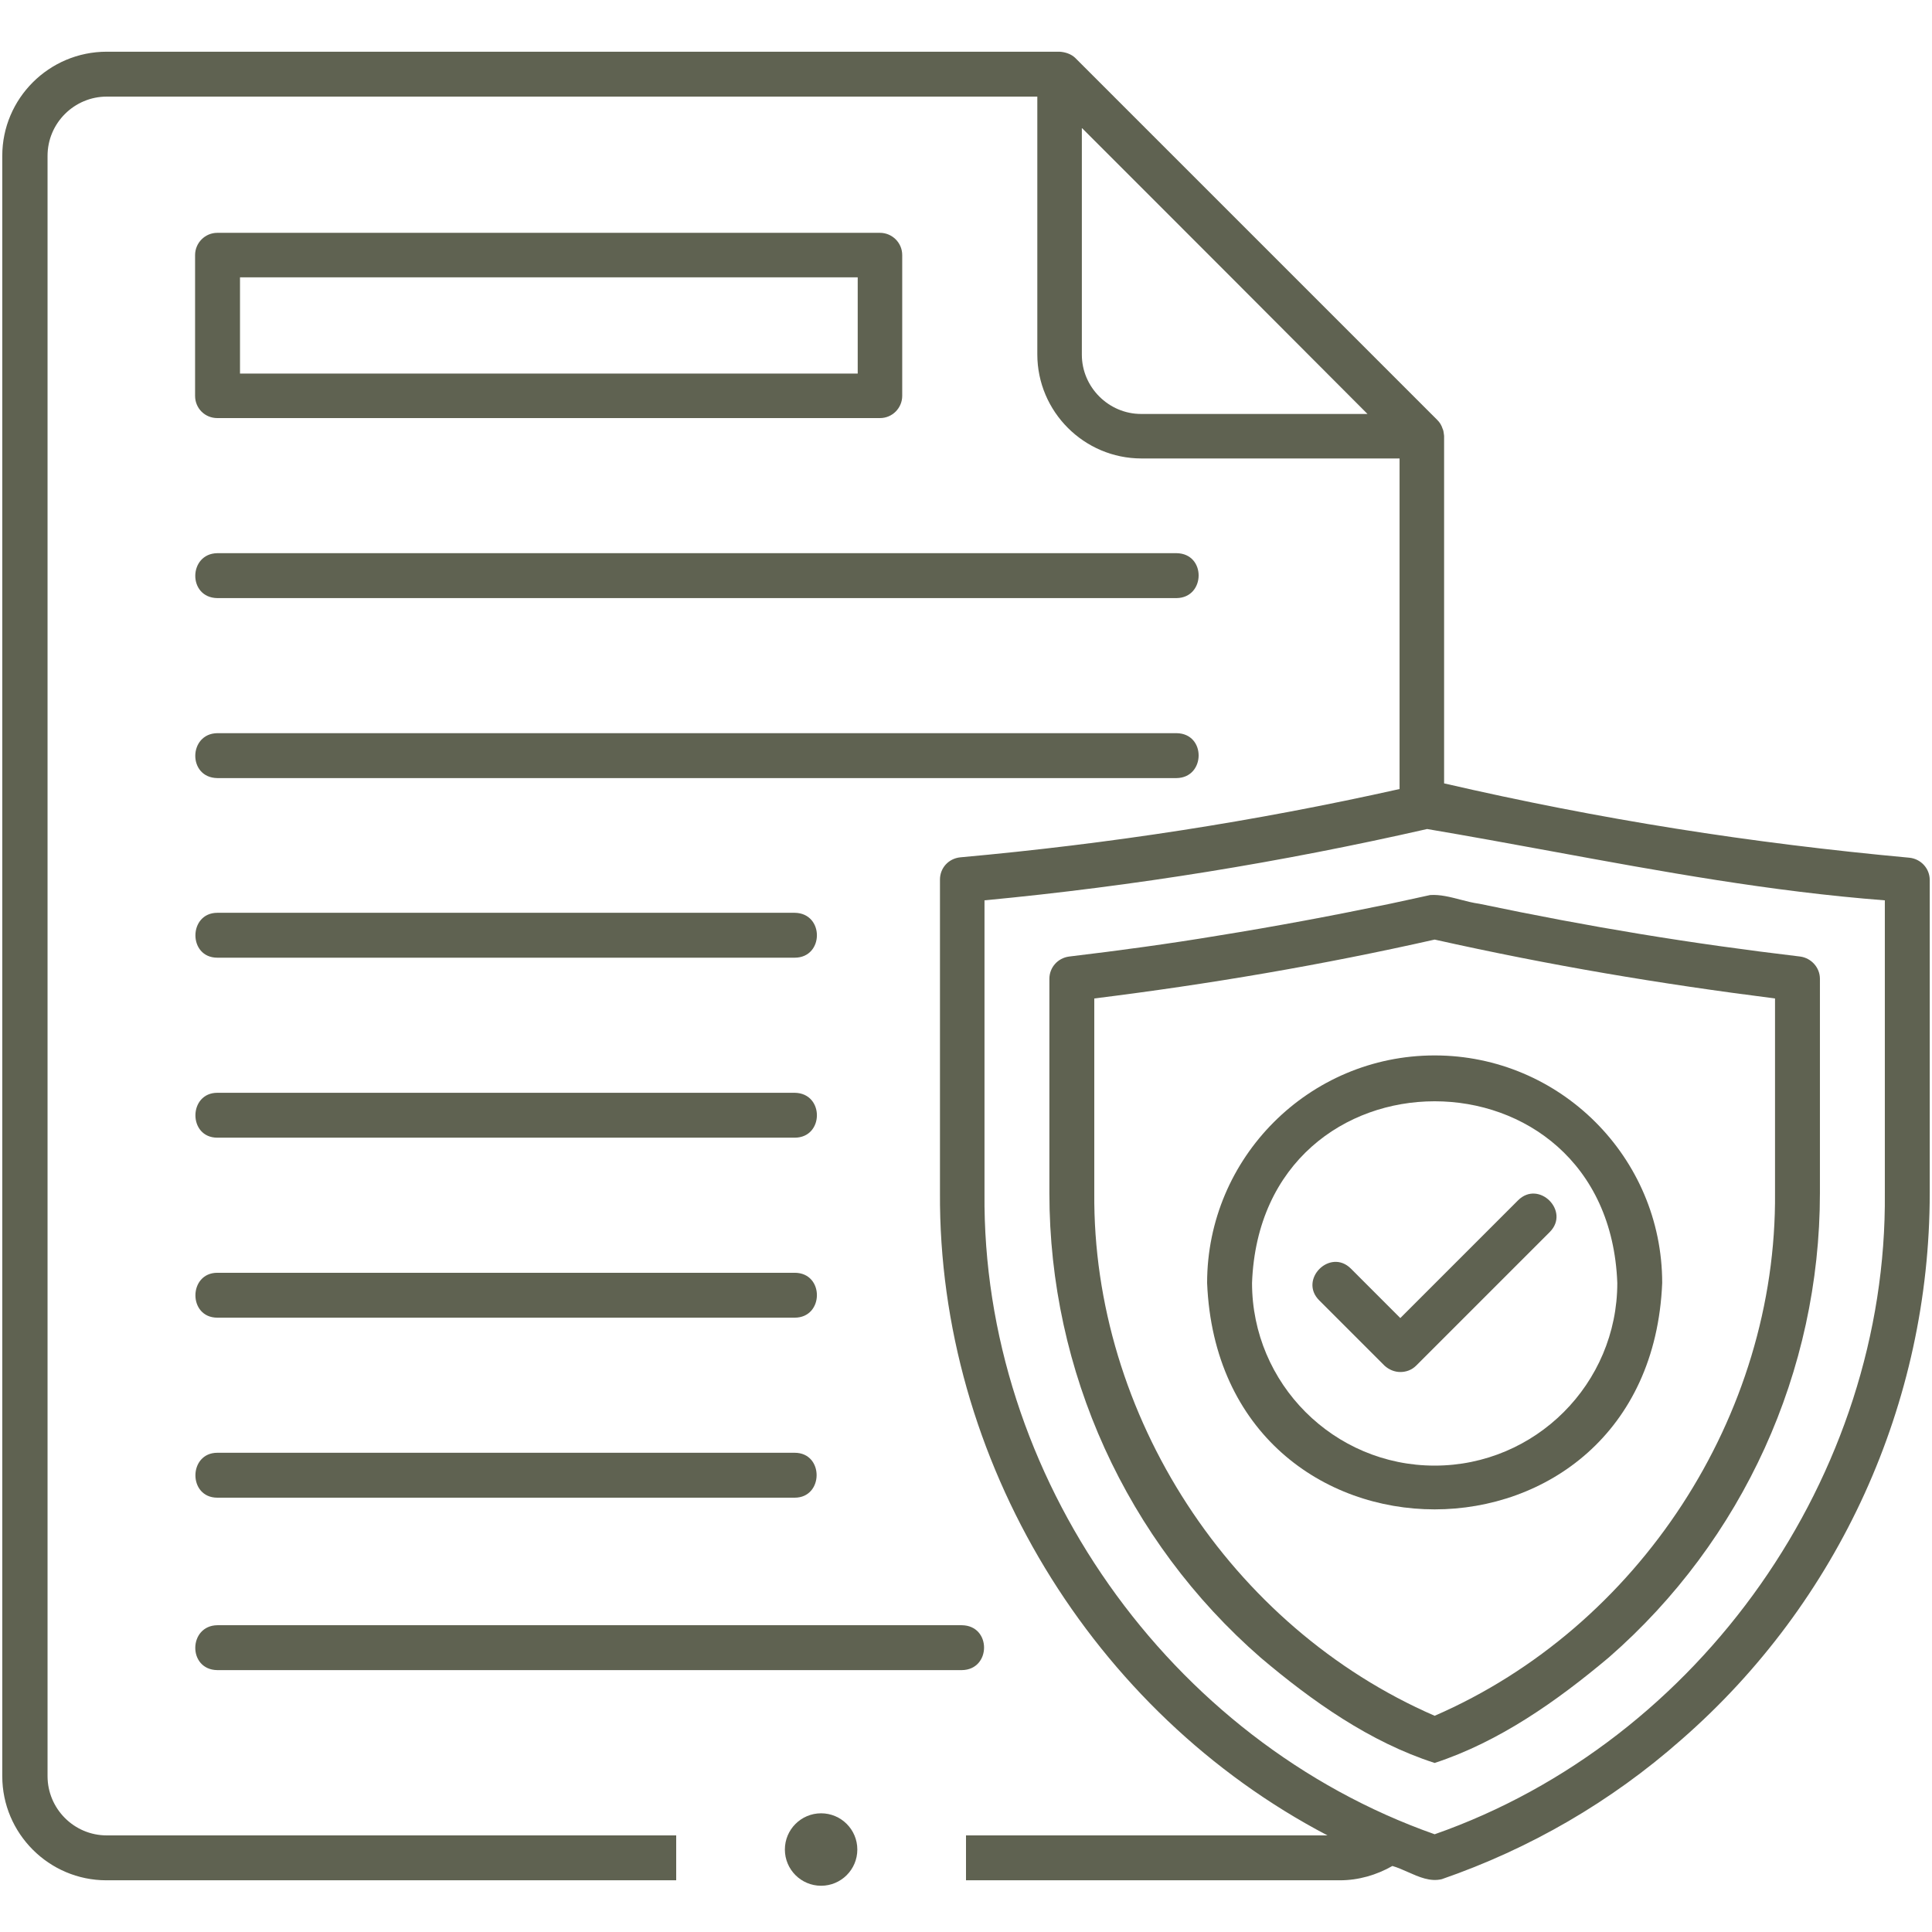
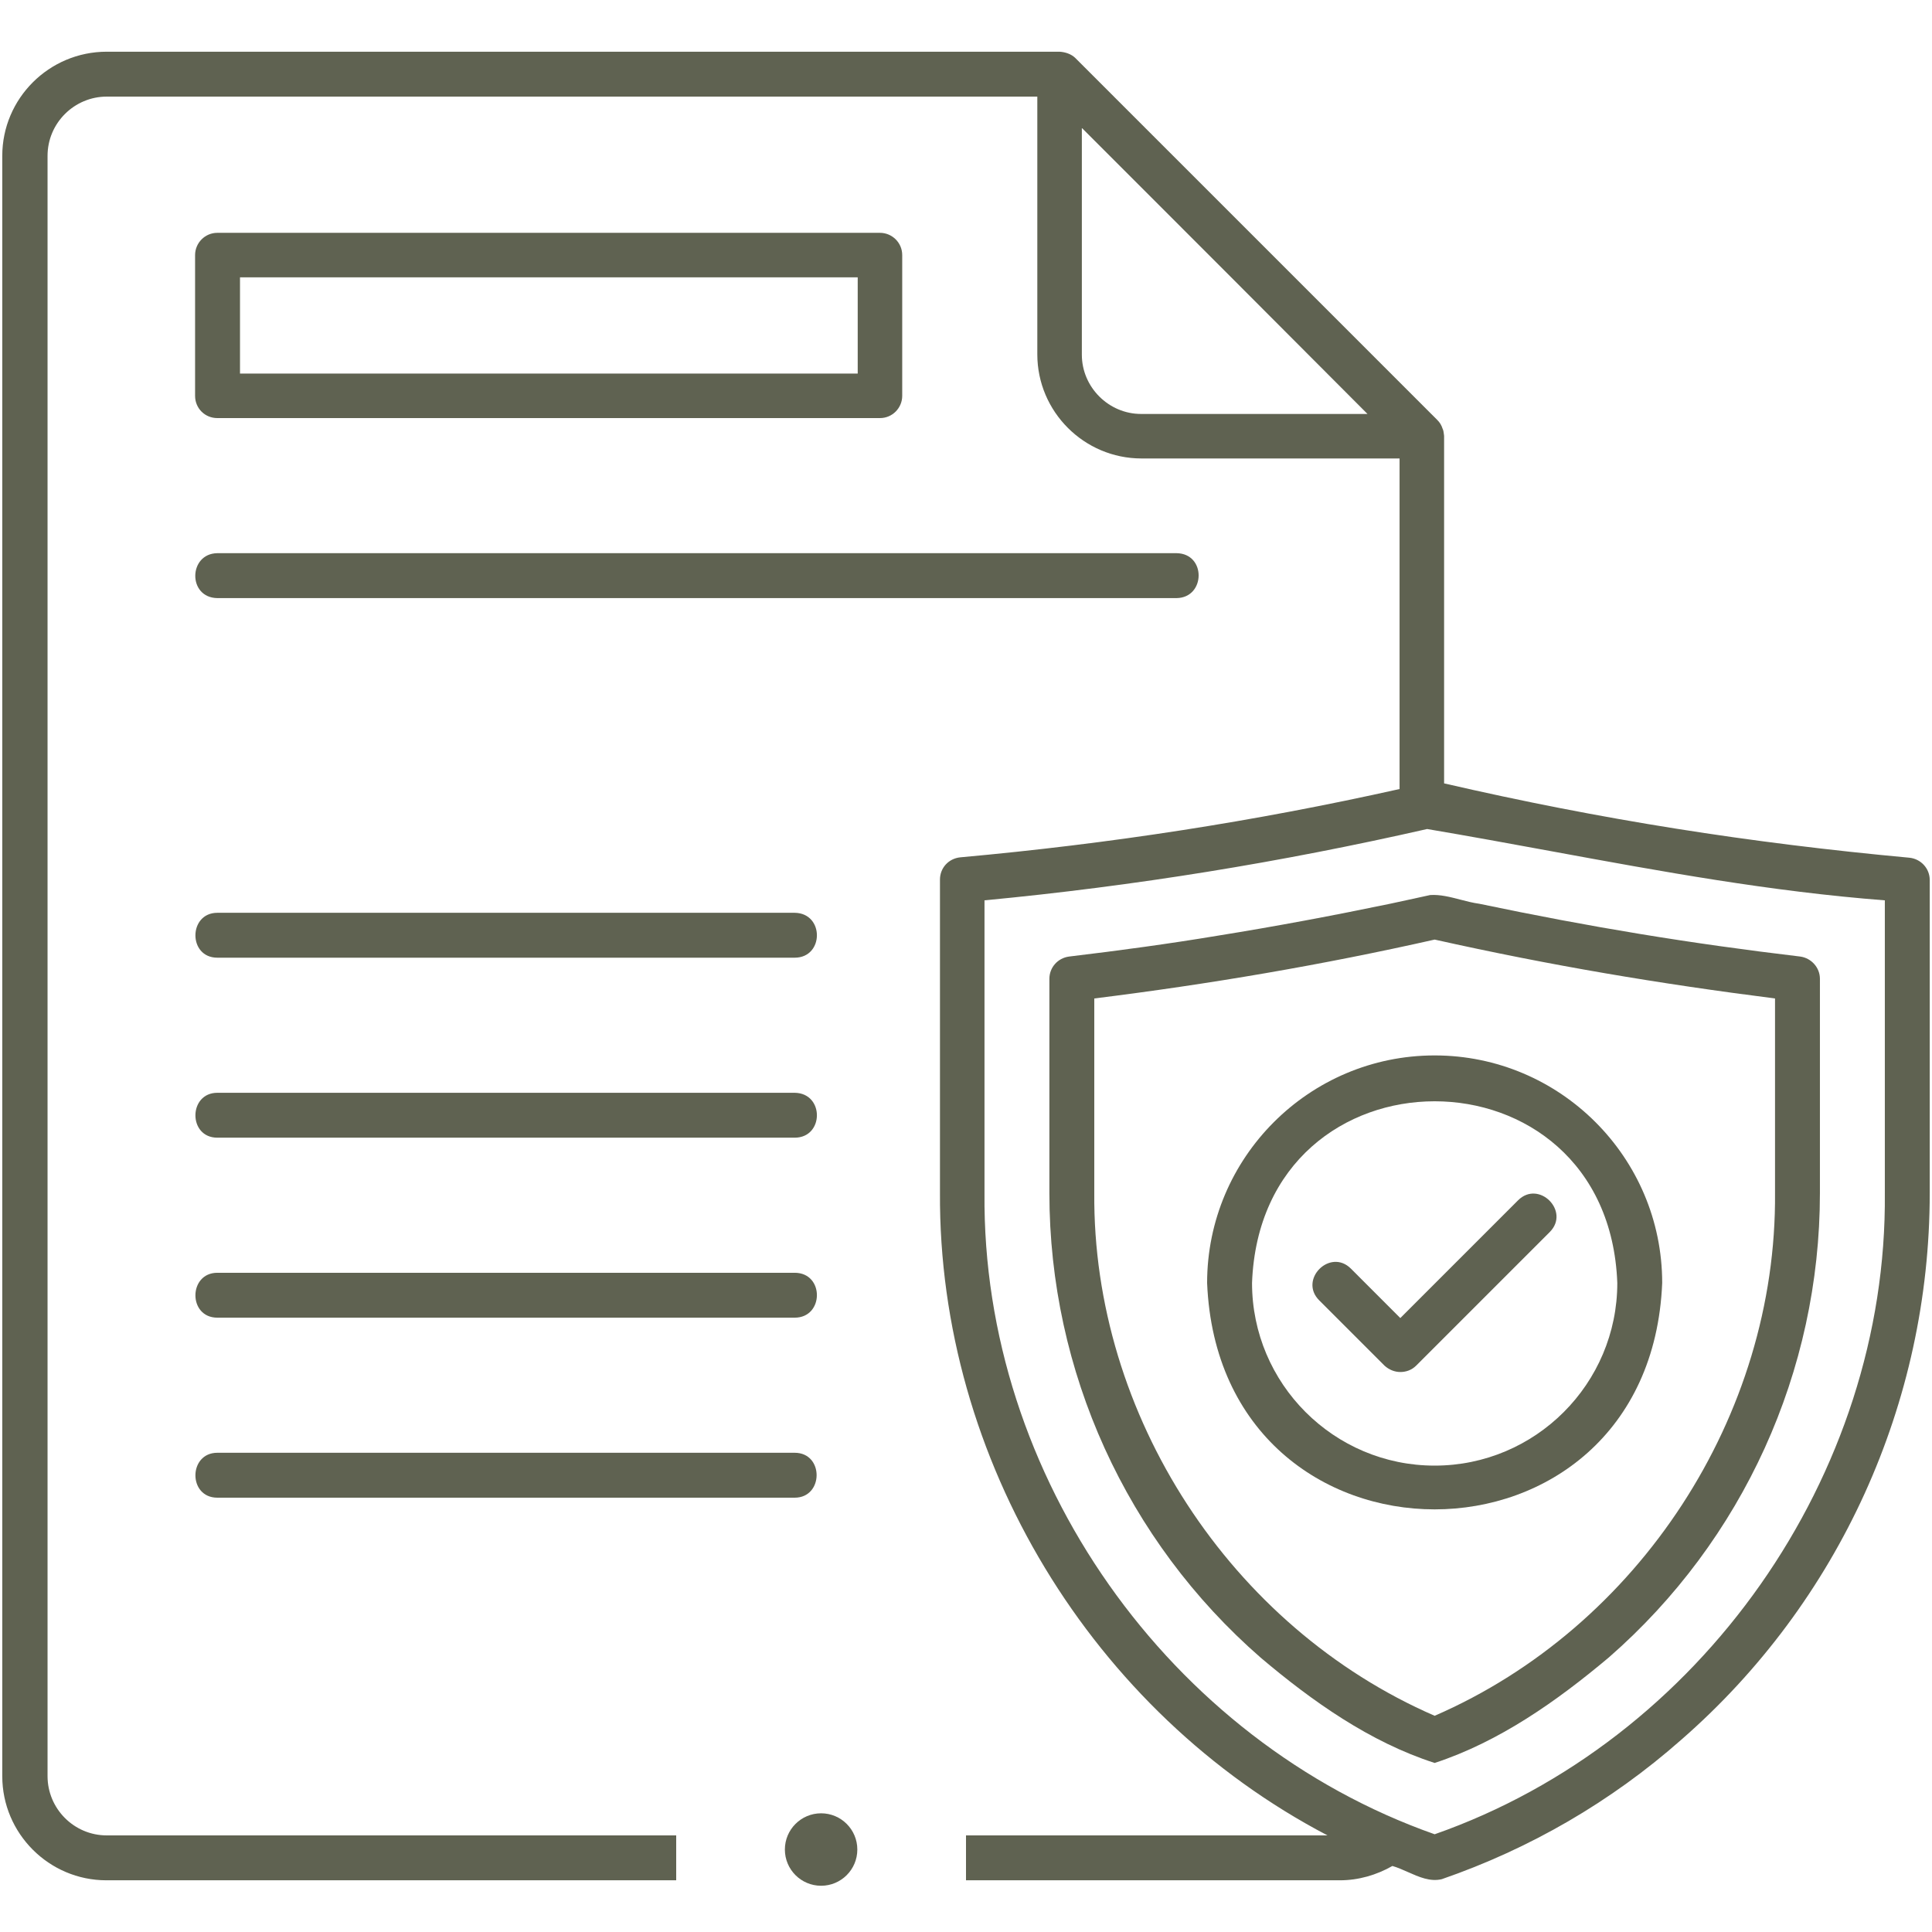
<svg xmlns="http://www.w3.org/2000/svg" width="80" height="80" viewBox="0 0 80 80" fill="none">
  <path d="M55.938 52.531C55.078 51.672 53.766 52.984 54.625 53.844L57.328 56.547C57.516 56.719 57.75 56.812 57.984 56.812C58.219 56.812 58.453 56.734 58.641 56.547L64.172 51.016C65.031 50.156 63.719 48.844 62.859 49.703L57.984 54.578L55.938 52.531Z" fill="#5F6251" />
  <path fill-rule="evenodd" clip-rule="evenodd" d="M59.406 43.703C64.594 43.703 68.828 47.922 68.828 53.125C68.312 65.625 50.5 65.625 49.984 53.125C49.984 47.938 54.203 43.703 59.406 43.703ZM59.406 60.688C63.578 60.688 66.969 57.297 66.969 53.125C66.594 43.094 52.219 43.094 51.844 53.125C51.844 57.297 55.234 60.688 59.406 60.688Z" fill="#5F6251" />
  <path fill-rule="evenodd" clip-rule="evenodd" d="M44.266 39.609C46.359 39.359 48.422 39.078 50.391 38.75C52.828 38.359 55.234 37.906 57.562 37.422C57.81 37.367 58.055 37.315 58.298 37.263C58.607 37.197 58.913 37.132 59.219 37.062C59.633 37.034 60.048 37.142 60.467 37.251C60.726 37.318 60.987 37.386 61.25 37.422C65.875 38.391 69.953 39.062 74.547 39.609C75 39.672 75.359 40.062 75.359 40.531V49.406C75.359 56.781 72.172 63.781 66.625 68.625C64.469 70.438 62.078 72.125 59.406 73C56.734 72.141 54.344 70.453 52.203 68.641C46.641 63.797 43.453 56.781 43.453 49.406V40.531C43.453 40.062 43.797 39.672 44.266 39.609ZM73.5 41.344C68.703 40.734 64.234 39.984 59.406 38.906C54.766 39.953 50.094 40.75 45.312 41.344V49.391C45.234 58.594 50.953 67.375 59.406 71.047C67.859 67.375 73.578 58.625 73.5 49.391V41.344Z" fill="#5F6251" />
  <path fill-rule="evenodd" clip-rule="evenodd" d="M59.797 32.438C66.297 33.938 72.453 34.906 79.062 35.516C79.531 35.562 79.906 35.953 79.906 36.438V49.406C79.906 58.078 76.156 66.344 69.609 72.047C66.703 74.609 63.359 76.547 59.703 77.812C59.223 77.93 58.75 77.719 58.29 77.514C58.076 77.419 57.864 77.325 57.656 77.266C57 77.641 56.25 77.859 55.484 77.859H40V76H54.969C45.234 70.906 38.859 60.438 38.922 49.391V36.422C38.922 35.938 39.281 35.547 39.766 35.5C45.969 34.938 51.938 34.016 57.953 32.672V18.984H47.266C44.891 18.984 42.953 17.047 42.953 14.672V4H4.422C3.078 4 1.969 5.094 1.969 6.453V73.547C1.969 74.891 3.062 76 4.422 76H28V77.859H4.406C2.031 77.859 0.094 75.922 0.094 73.547V6.453C0.094 4.078 2.031 2.141 4.422 2.141H43.875C44.109 2.156 44.359 2.234 44.531 2.406L59.516 17.391C59.625 17.5 59.688 17.609 59.734 17.75C59.769 17.819 59.778 17.896 59.787 17.97C59.79 17.996 59.793 18.022 59.797 18.047V32.438ZM44.815 5.315L44.812 5.312H44.797V14.688C44.797 16.031 45.906 17.141 47.25 17.141H56.625C53.688 14.188 47.769 8.269 44.815 5.315ZM59.406 75.953C70.422 72.094 78.156 61.078 78.047 49.406V37.281C73.324 36.917 68.817 36.089 64.248 35.249C62.544 34.936 60.83 34.621 59.094 34.328C53.047 35.703 47 36.688 40.766 37.281V49.406C40.656 61.125 48.406 72.078 59.406 75.953Z" fill="#5F6251" />
  <path fill-rule="evenodd" clip-rule="evenodd" d="M36.438 17.312H9C8.484 17.312 8.078 16.906 8.078 16.391V10.562C8.078 10.062 8.484 9.641 9 9.641H36.438C36.938 9.641 37.359 10.047 37.359 10.562V16.391C37.359 16.891 36.953 17.312 36.438 17.312ZM35.516 11.484H9.938V15.469H35.516V11.484Z" fill="#5F6251" />
  <path d="M48.719 22.906H9C7.797 22.922 7.766 24.75 9 24.766H48.719C49.922 24.75 49.953 22.922 48.719 22.906Z" fill="#5F6251" />
-   <path d="M9 32.219H48.719C49.922 32.203 49.953 30.375 48.719 30.359H9C7.797 30.375 7.766 32.203 9 32.219Z" fill="#5F6251" />
  <path d="M9 39.656H32.906C34.125 39.656 34.141 37.812 32.906 37.797H9C7.797 37.797 7.781 39.656 9 39.656Z" fill="#5F6251" />
  <path d="M9 47.109H32.906C34.125 47.109 34.141 45.266 32.906 45.25H9C7.797 45.25 7.781 47.109 9 47.109Z" fill="#5F6251" />
  <path d="M9 54.562H32.906C34.125 54.562 34.141 52.703 32.906 52.703H9C7.797 52.703 7.781 54.562 9 54.562Z" fill="#5F6251" />
  <path d="M32.906 62.016C34.109 62.016 34.125 60.156 32.906 60.156H9C7.797 60.156 7.781 62.016 9 62.016H32.906Z" fill="#5F6251" />
-   <path d="M9 69.156H39.828C41.047 69.141 41.062 67.312 39.828 67.297H9C7.797 67.312 7.766 69.141 9 69.156Z" fill="#5F6251" />
  <path d="M35.5 76.585C35.5 77.414 34.828 78.085 34 78.085C33.172 78.085 32.5 77.414 32.5 76.585C32.5 75.757 33.172 75.085 34 75.085C34.828 75.085 35.5 75.757 35.5 76.585Z" fill="#5F6251" />
</svg>